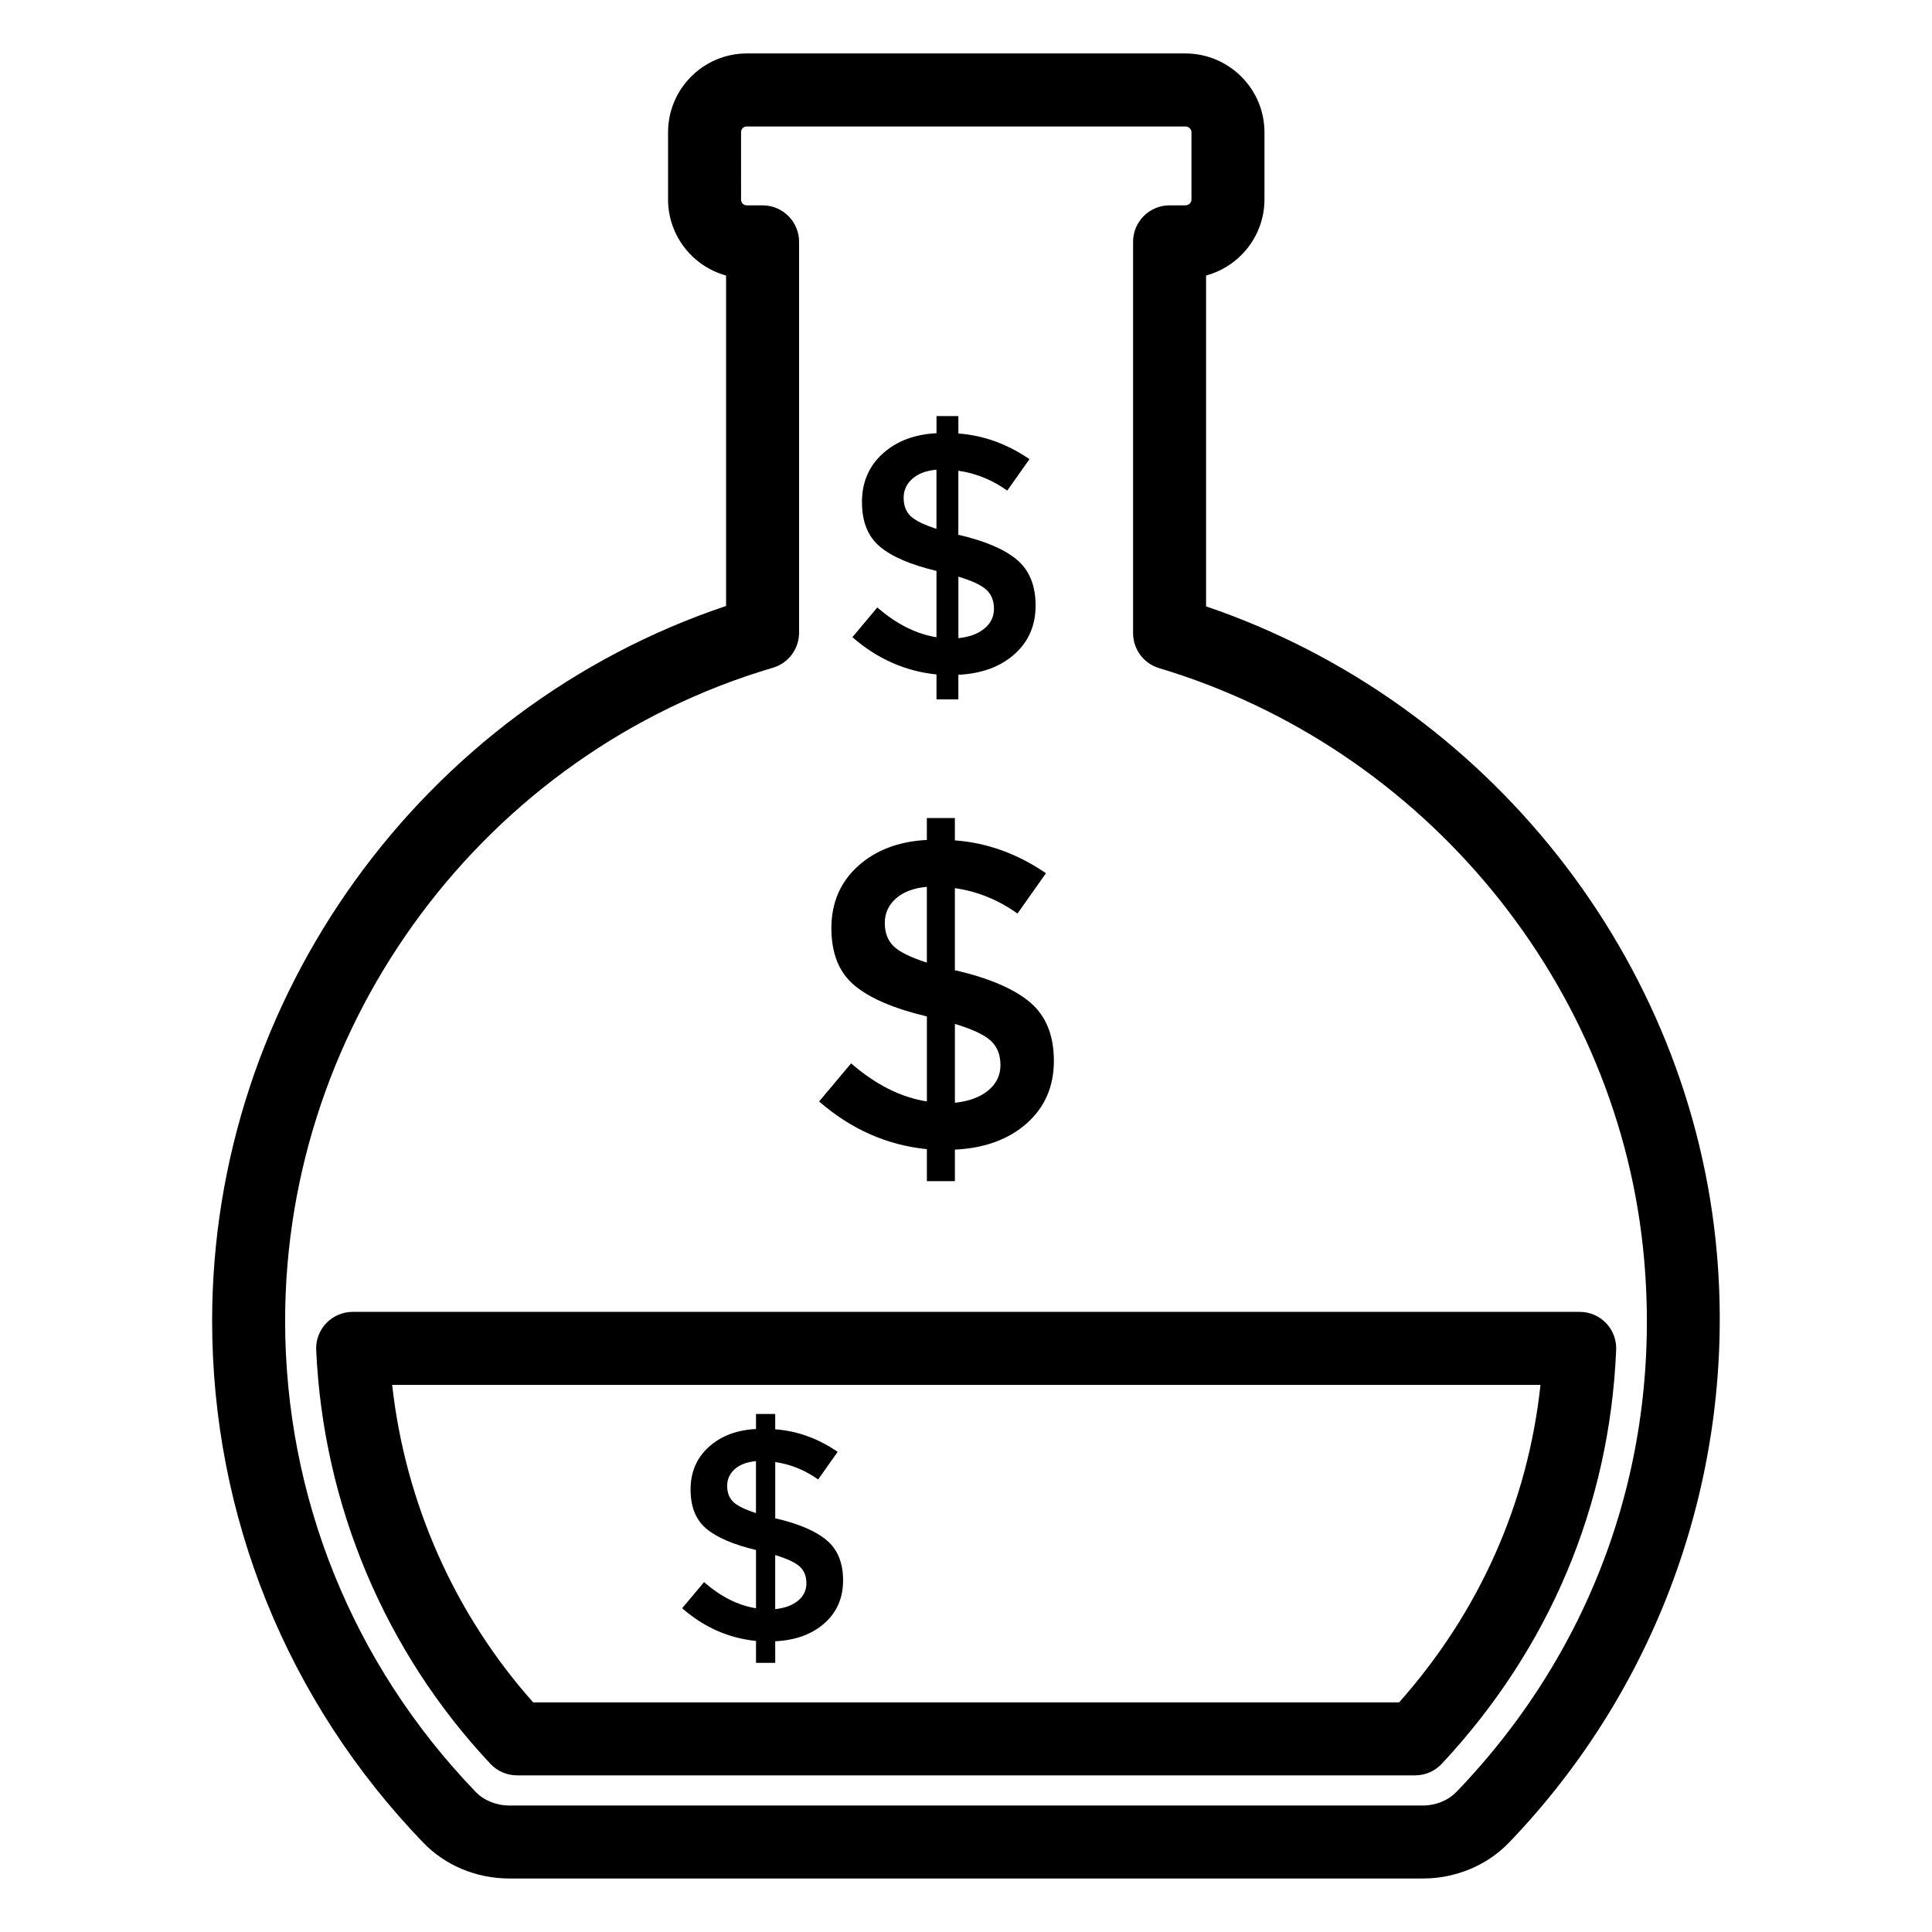
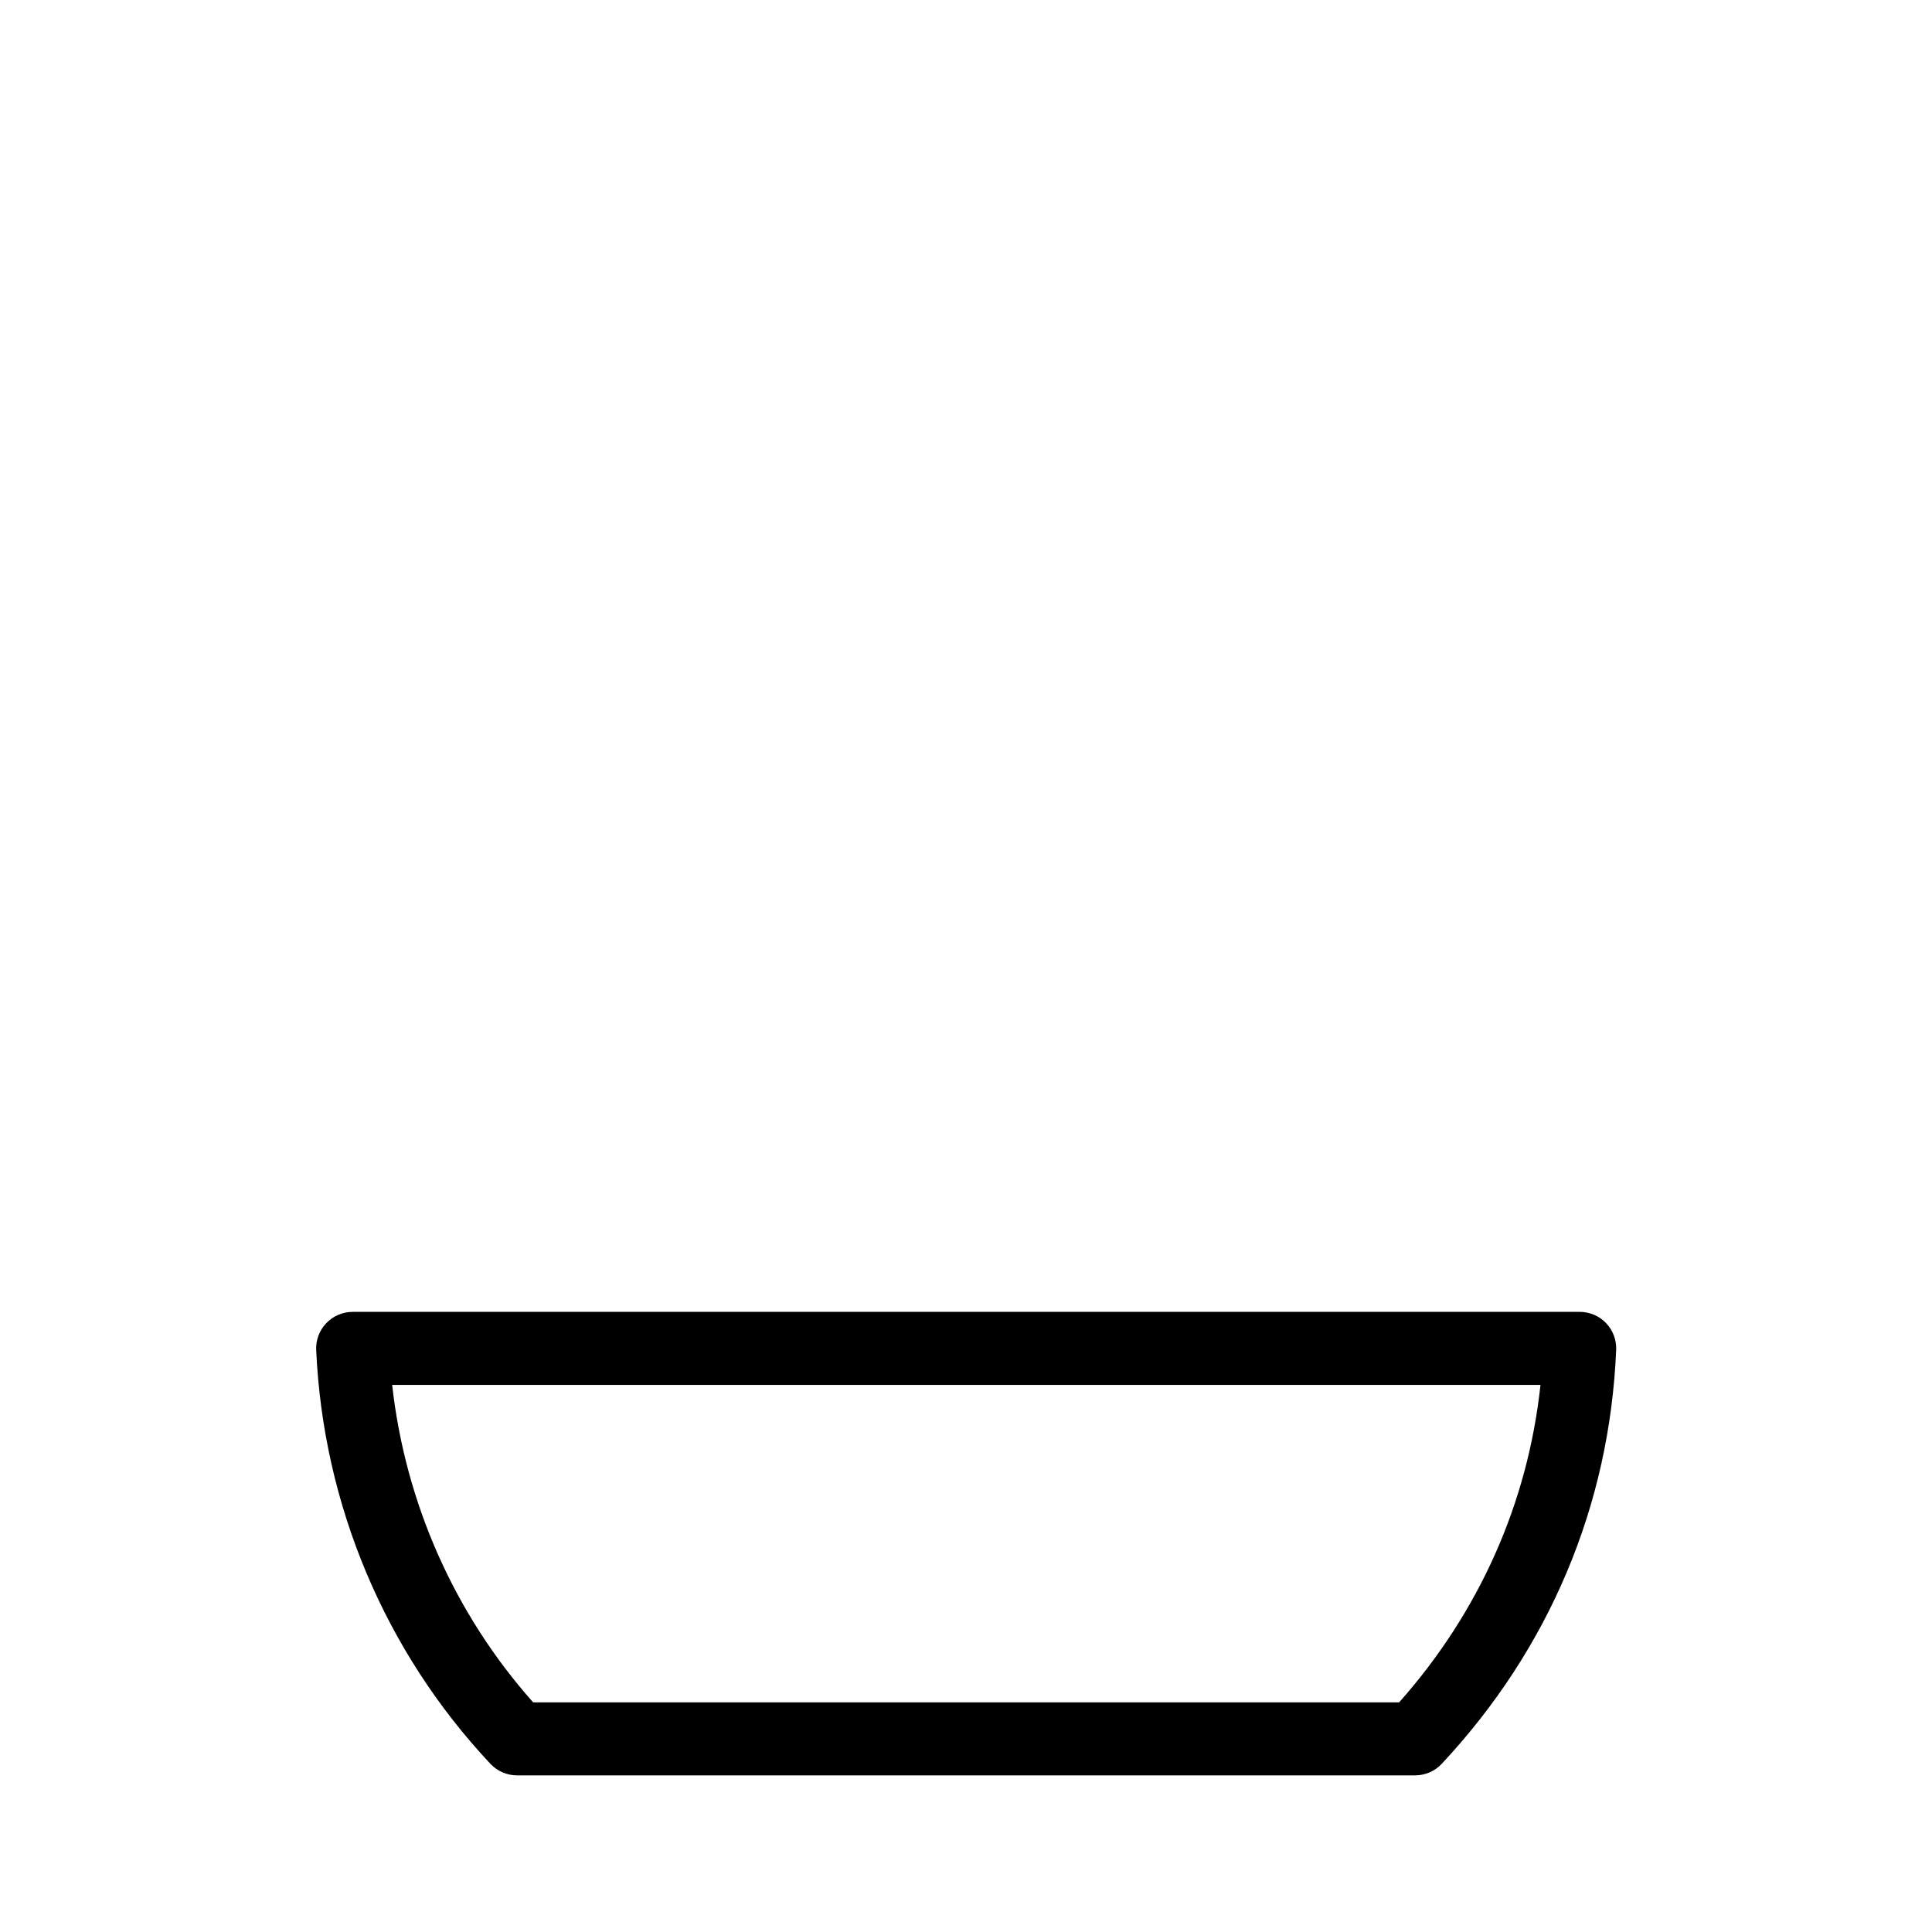
<svg xmlns="http://www.w3.org/2000/svg" fill="#000000" width="800px" height="800px" version="1.1" viewBox="144 144 512 512">
  <g>
    <path d="m562.66 491.66h-325.2c-2.641 0-5.168 1.078-6.992 2.992-1.824 1.906-2.793 4.473-2.672 7.113 1.832 40.988 18.238 79.945 46.18 109.68 1.824 1.945 4.383 3.043 7.043 3.043h238.01c2.68 0 5.238-1.109 7.062-3.074 28.484-30.492 44.477-68.418 46.211-109.68 0.109-2.629-0.855-5.199-2.68-7.106-1.805-1.891-4.332-2.969-6.961-2.969zm-47.883 103.49h-229.48c-20.848-23.438-33.887-52.879-37.371-84.137h304.32c-3.367 31.32-16.195 60.168-37.465 84.137z" />
-     <path d="m599 476.25c-6.762-78.141-60.801-146.21-135.38-171.55v-87.684c8.906-2.418 15.477-10.539 15.477-20.164v-17.793c0-11.527-9.422-20.895-20.988-20.895h-116.18c-11.516 0-20.887 9.371-20.887 20.898v17.793c0 9.613 6.531 17.734 15.375 20.164v87.57c-80.559 27.035-136.2 103.89-136.2 189.43 0 51.73 19.859 100.83 55.883 138.23 5.805 6.086 14.137 9.574 22.863 9.574h242.12c8.695 0 17.027-3.477 22.844-9.543 40-41.617 60.07-98.488 55.074-156.04zm-69.031 142.61c-0.012 0.012-0.012 0.012-0.02 0.02-2.156 2.258-5.473 3.598-8.879 3.598h-242.12c-3.406 0-6.723-1.34-8.898-3.617-32.566-33.805-50.492-78.141-50.492-124.84 0-79.461 53.152-150.62 129.26-173.06 4.109-1.211 6.941-4.988 6.941-9.281l0.004-103.59c0-5.34-4.332-9.672-9.672-9.672h-4.16c-1.02 0-1.543-0.777-1.543-1.551l-0.004-17.797c0-0.766 0.523-1.551 1.543-1.551h116.18c0.926 0 1.641 0.676 1.641 1.551v17.797c0 0.867-0.715 1.551-1.641 1.551h-4.16c-5.352 0-9.672 4.332-9.672 9.672v103.7c0 4.273 2.801 8.039 6.891 9.27 70.613 21.141 122.27 84.188 128.56 156.89 4.582 52.738-13.094 102.8-49.758 140.93z" />
-     <path d="m369.55 425.8-8.473 10.098c8.422 7.344 17.945 11.566 28.555 12.645v8.473h7.426v-8.352c7.898-0.383 14.238-2.711 19.035-6.961 4.797-4.254 7.195-9.766 7.195-16.547 0-6.769-2.086-11.941-6.277-15.496-4.172-3.559-10.711-6.379-19.609-8.473h-0.352v-21.824c5.965 0.855 11.488 3.102 16.594 6.731l7.547-10.68c-7.586-5.188-15.637-8.082-24.141-8.707v-5.914h-7.426v5.805c-7.508 0.383-13.602 2.711-18.289 6.961-4.684 4.262-7.012 9.734-7.012 16.426 0 6.691 2.035 11.738 6.098 15.145s10.469 6.156 19.215 8.242v22.52c-6.906-1.082-13.586-4.449-20.086-10.09zm27.508-10.449c4.637 1.391 7.809 2.883 9.523 4.465 1.703 1.582 2.551 3.738 2.551 6.438 0 2.711-1.09 4.957-3.246 6.731-2.176 1.785-5.109 2.871-8.828 3.254zm-16.25-20.605c-1.551-1.512-2.328-3.559-2.328-6.144 0-2.59 0.977-4.758 2.953-6.5 1.977-1.742 4.707-2.769 8.191-3.082v20.082c-4.332-1.395-7.277-2.844-8.816-4.356z" />
-     <path d="m376.5 304.98-6.609 7.879c6.578 5.734 14.008 9.027 22.289 9.875v6.609h5.793v-6.519c6.168-0.301 11.113-2.117 14.852-5.441 3.75-3.316 5.621-7.629 5.621-12.906 0-5.281-1.633-9.309-4.898-12.09-3.254-2.781-8.363-4.977-15.305-6.609h-0.273v-17.027c4.656 0.664 8.969 2.418 12.957 5.262l5.894-8.332c-5.926-4.051-12.203-6.309-18.844-6.801v-4.613h-5.793v4.535c-5.863 0.301-10.621 2.117-14.277 5.43-3.656 3.324-5.481 7.598-5.481 12.816s1.582 9.16 4.758 11.82c3.176 2.66 8.172 4.805 14.992 6.43v17.574c-5.379-0.859-10.598-3.488-15.676-7.891zm21.473-8.164c3.617 1.09 6.098 2.246 7.438 3.488 1.328 1.238 1.996 2.91 1.996 5.027 0 2.117-0.848 3.871-2.539 5.25-1.691 1.391-3.988 2.238-6.883 2.539v-16.305zm-12.684-16.078c-1.211-1.18-1.812-2.769-1.812-4.797 0-2.023 0.766-3.719 2.309-5.066 1.543-1.359 3.668-2.156 6.387-2.41v15.68c-3.379-1.09-5.676-2.231-6.883-3.406z" />
-     <path d="m330.58 563.28-5.805 6.922c5.773 5.039 12.305 7.93 19.578 8.664v5.805h5.09v-5.719c5.41-0.262 9.754-1.855 13.047-4.777 3.285-2.91 4.938-6.699 4.938-11.336 0-4.637-1.43-8.184-4.301-10.621-2.863-2.438-7.344-4.375-13.441-5.805h-0.242v-14.953c4.082 0.586 7.871 2.125 11.375 4.613l5.168-7.324c-5.199-3.559-10.711-5.543-16.547-5.965v-4.062h-5.09v3.981c-5.148 0.262-9.32 1.855-12.535 4.777s-4.805 6.672-4.805 11.254c0 4.586 1.391 8.051 4.172 10.379 2.781 2.336 7.176 4.223 13.168 5.652v15.438c-4.731-0.742-9.312-3.051-13.77-6.922zm18.855-7.164c3.176 0.957 5.352 1.977 6.531 3.062 1.168 1.09 1.742 2.559 1.742 4.414s-0.746 3.394-2.227 4.613c-1.492 1.219-3.508 1.965-6.047 2.227zm-11.137-14.125c-1.059-1.027-1.594-2.438-1.594-4.211s0.676-3.266 2.023-4.453c1.352-1.199 3.223-1.895 5.613-2.117v13.766c-2.969-0.949-4.992-1.945-6.043-2.984z" />
  </g>
</svg>